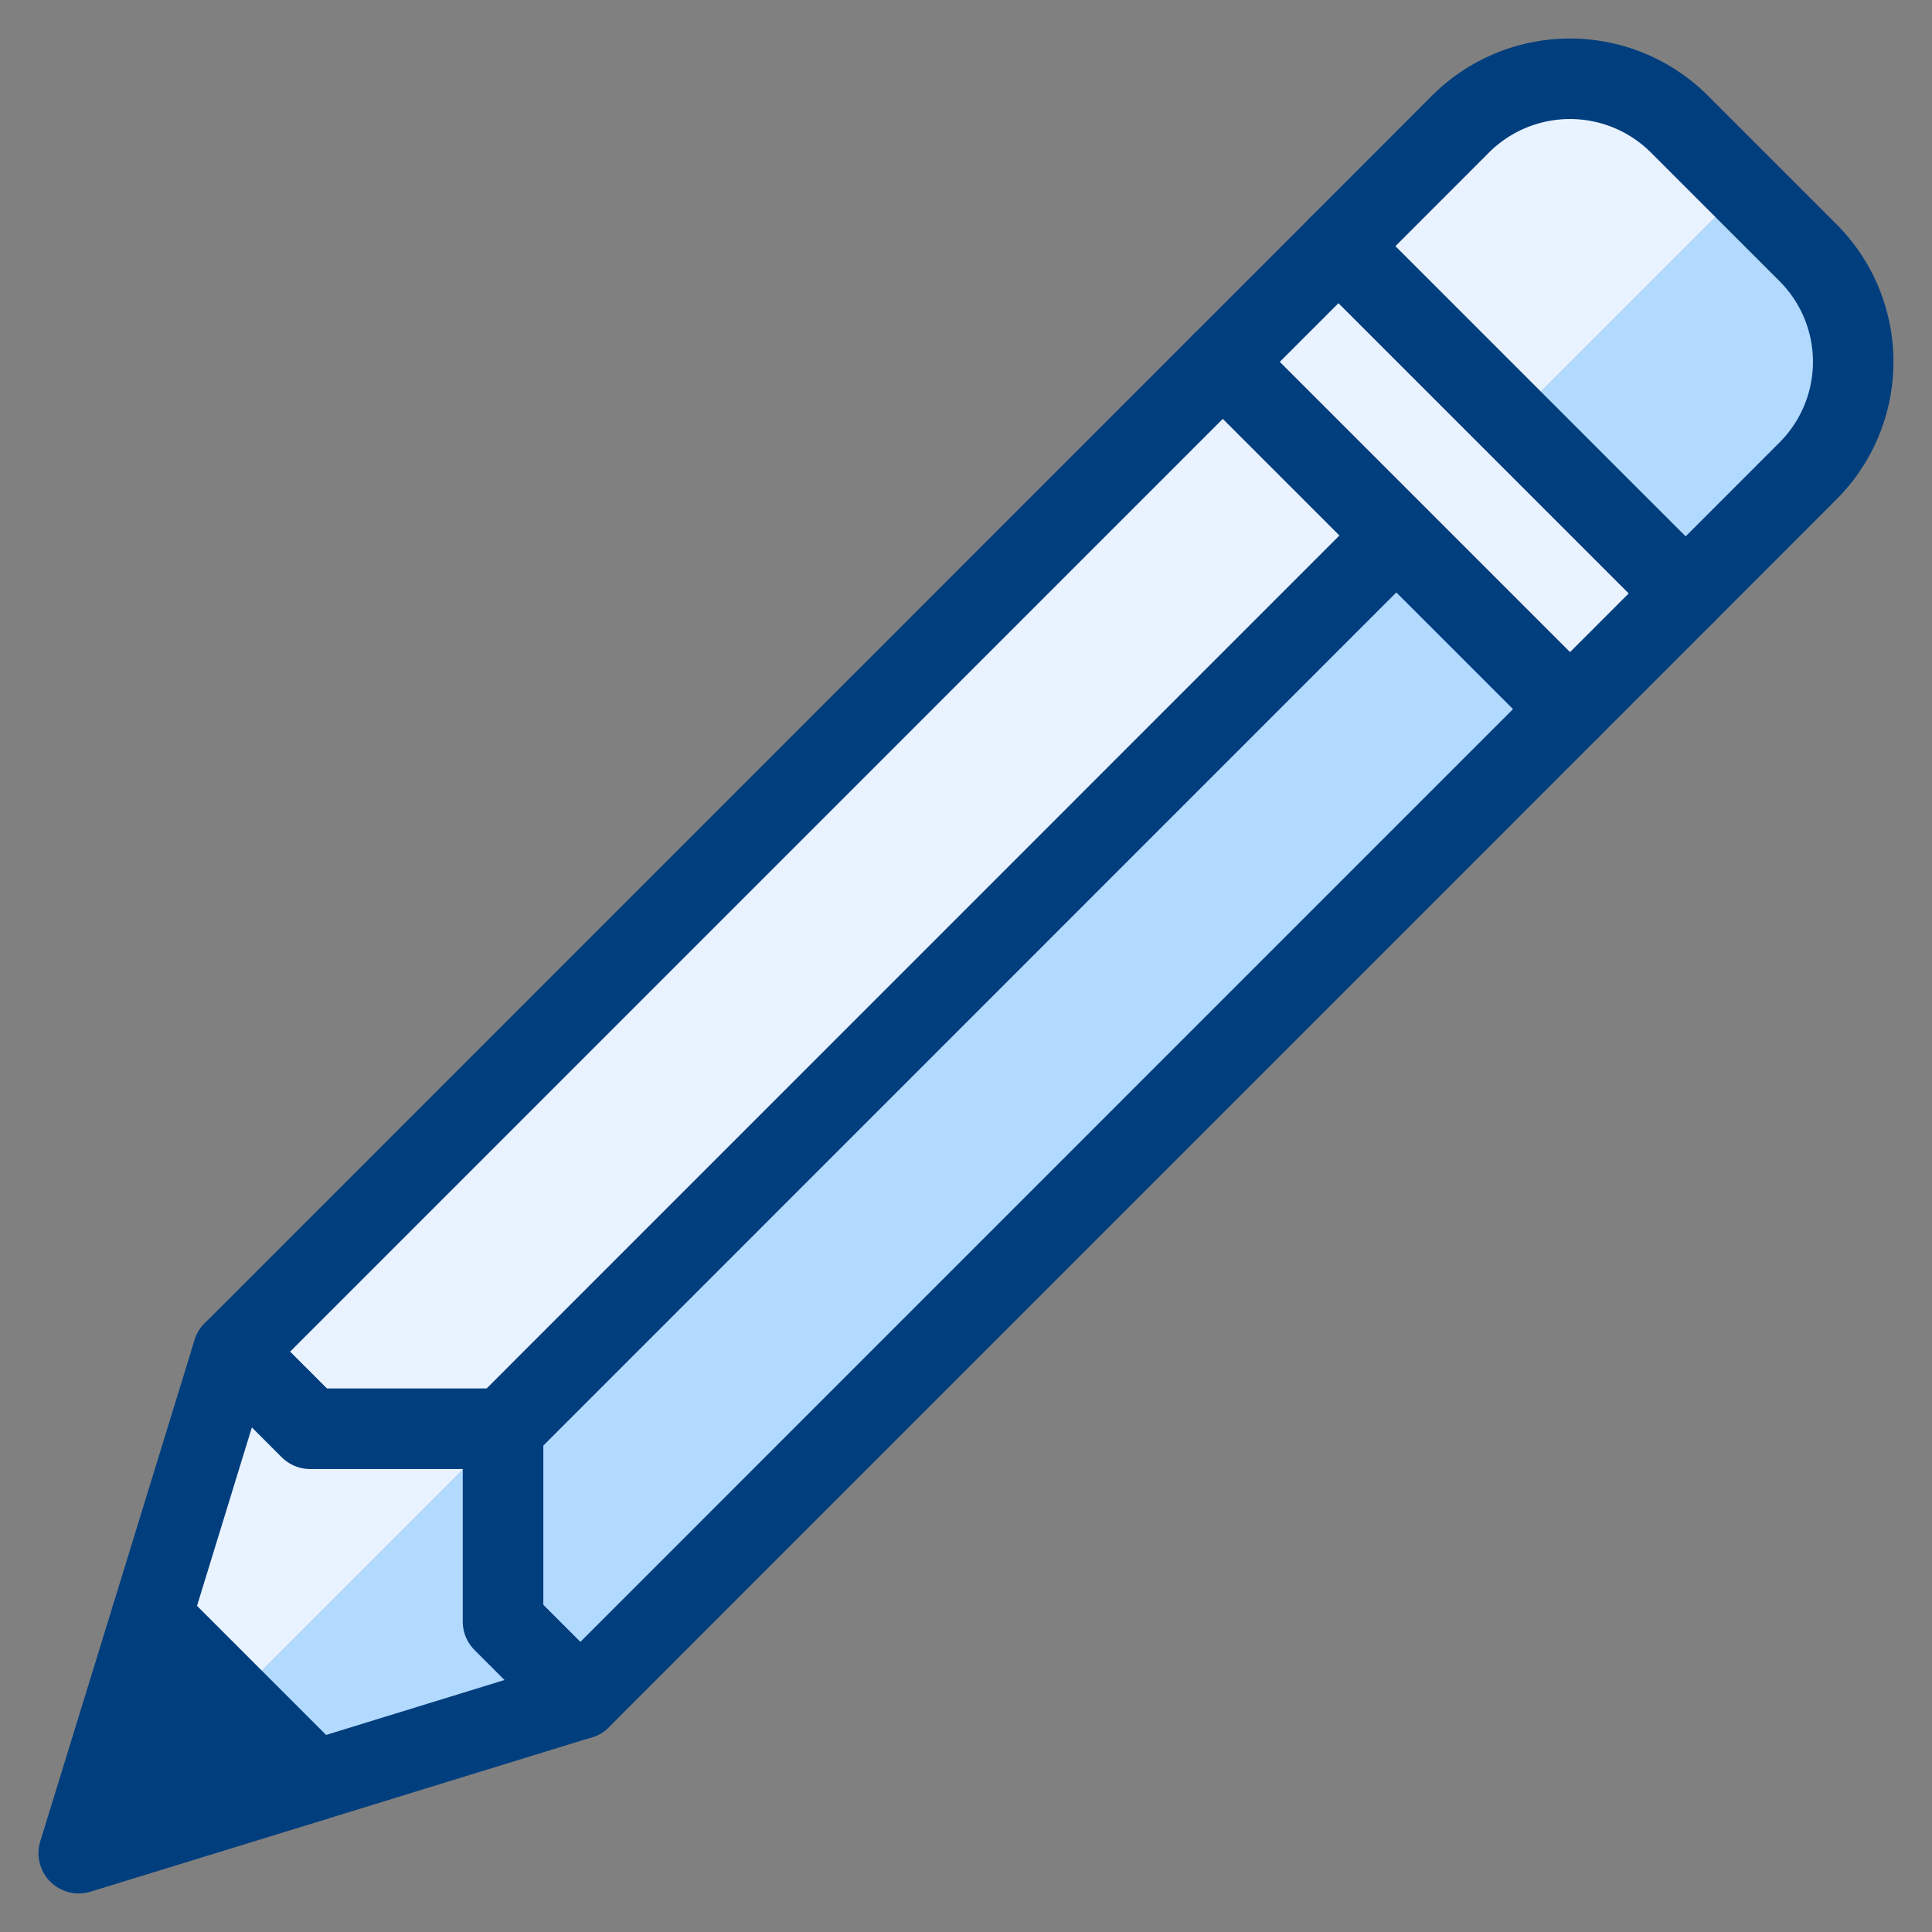
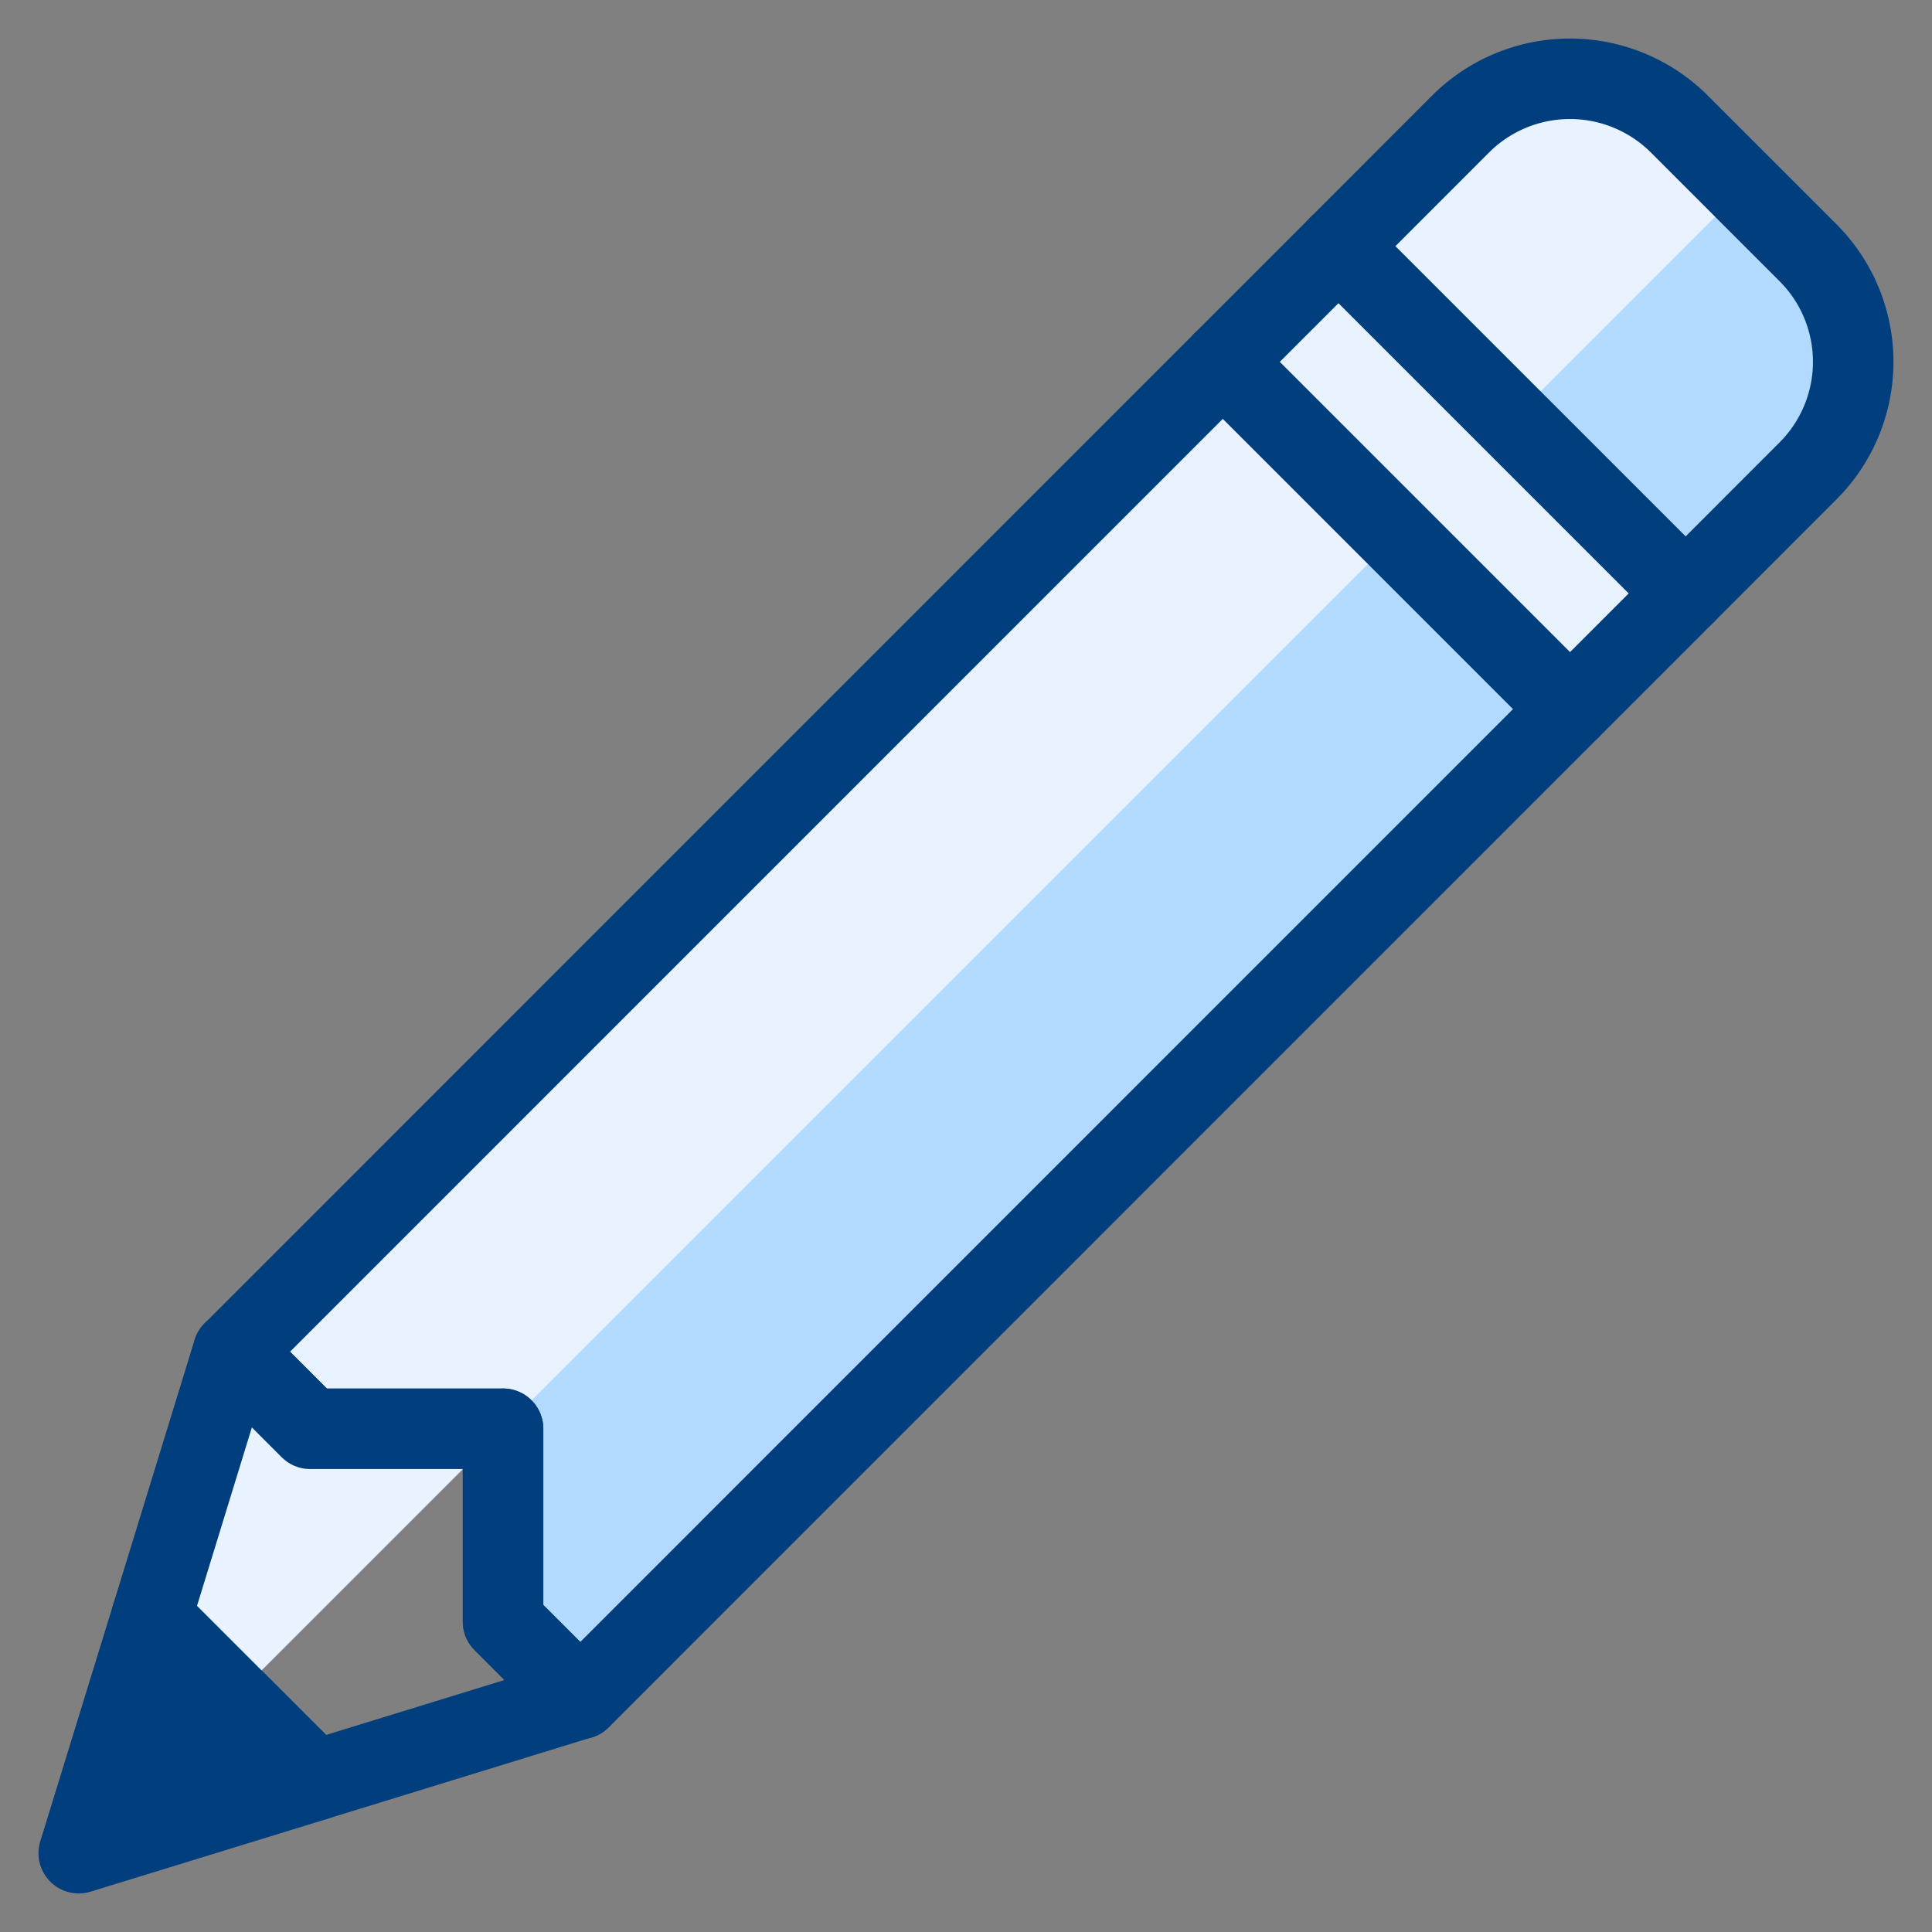
<svg xmlns="http://www.w3.org/2000/svg" viewBox="-1 -1 48 48" id="Pencil-2--Streamline-Ultimate" height="48" width="48">
  <rect x="-1" y="-1" width="48" height="48" fill="#808080" stroke="none" />
  <desc>
    Pencil 2 Streamline Icon: https://streamlinehq.com
  </desc>
  <defs />
  <path d="M29.381 7.991 4.792 32.583l1.915 1.915 4.792 0 0 4.792L13.417 41.208 38.006 16.616l-8.625 -8.625z" fill="#b2d9fe" stroke-width="2" />
  <path d="M11.498 34.502 33.695 12.305l-4.314 -4.314L4.792 32.583l1.915 1.917 4.792 0 0 0.002z" fill="#e9f3ff" stroke-width="2" />
  <path d="M29.381 7.991 4.792 32.583l1.915 1.915 4.792 0 0 4.792L13.417 41.208 38.006 16.616l-8.625 -8.625z" stroke="#003e7e" stroke-linecap="round" stroke-linejoin="round" fill="none" stroke-width="2" />
-   <path d="M33.693 12.303 11.5 34.5" stroke="#003e7e" stroke-linecap="round" stroke-linejoin="round" fill="none" stroke-width="2" />
  <path d="m0.956 45.042 5.865 -1.804 -4.059 -4.059L0.956 45.042z" fill="#003e7e" stroke="#003e7e" stroke-linecap="round" stroke-linejoin="round" stroke-width="2" />
-   <path d="m11.498 34.498 -4.792 0L4.792 32.583l-0.002 0 -2.028 6.595 4.059 4.059 6.593 -2.03 0.002 0 -1.919 -1.919 0 -4.792z" fill="#b2d9fe" stroke-width="2" />
  <path d="m11.498 34.502 0 -0.002 -4.792 0 -1.915 -1.917 -0.002 0 -2.028 6.595L4.792 41.208l6.706 -6.706z" fill="#e9f3ff" stroke-width="2" />
  <path d="m11.498 34.498 -4.792 0L4.792 32.583l-0.002 0 -2.028 6.595 4.059 4.059 6.593 -2.03 0.002 0 -1.919 -1.919 0 -4.792z" stroke="#003e7e" stroke-linecap="round" stroke-linejoin="round" fill="none" stroke-width="2" />
  <path d="m29.382 7.99 2.875 -2.875 8.625 8.625 -2.875 2.875Z" fill="#e9f3ff" stroke="#003e7e" stroke-linecap="round" stroke-linejoin="round" stroke-width="2" />
  <path d="m43.92 5.279 -3.205 -3.205a3.847 3.847 0 0 0 -5.42 0l-3.04 3.042 8.625 8.625 3.04 -3.042a3.833 3.833 0 0 0 0 -5.42Z" fill="#b2d9fe" stroke-width="2" />
  <path d="m42.322 3.678 -1.606 -1.602a3.847 3.847 0 0 0 -5.42 0l-3.04 3.04L36.57 9.43Z" fill="#e9f3ff" stroke-width="2" />
  <path d="m43.92 5.279 -3.205 -3.205a3.847 3.847 0 0 0 -5.42 0l-3.04 3.042 8.625 8.625 3.04 -3.042a3.833 3.833 0 0 0 0 -5.42Z" stroke="#003e7e" stroke-linecap="round" stroke-linejoin="round" fill="none" stroke-width="2" />
</svg>